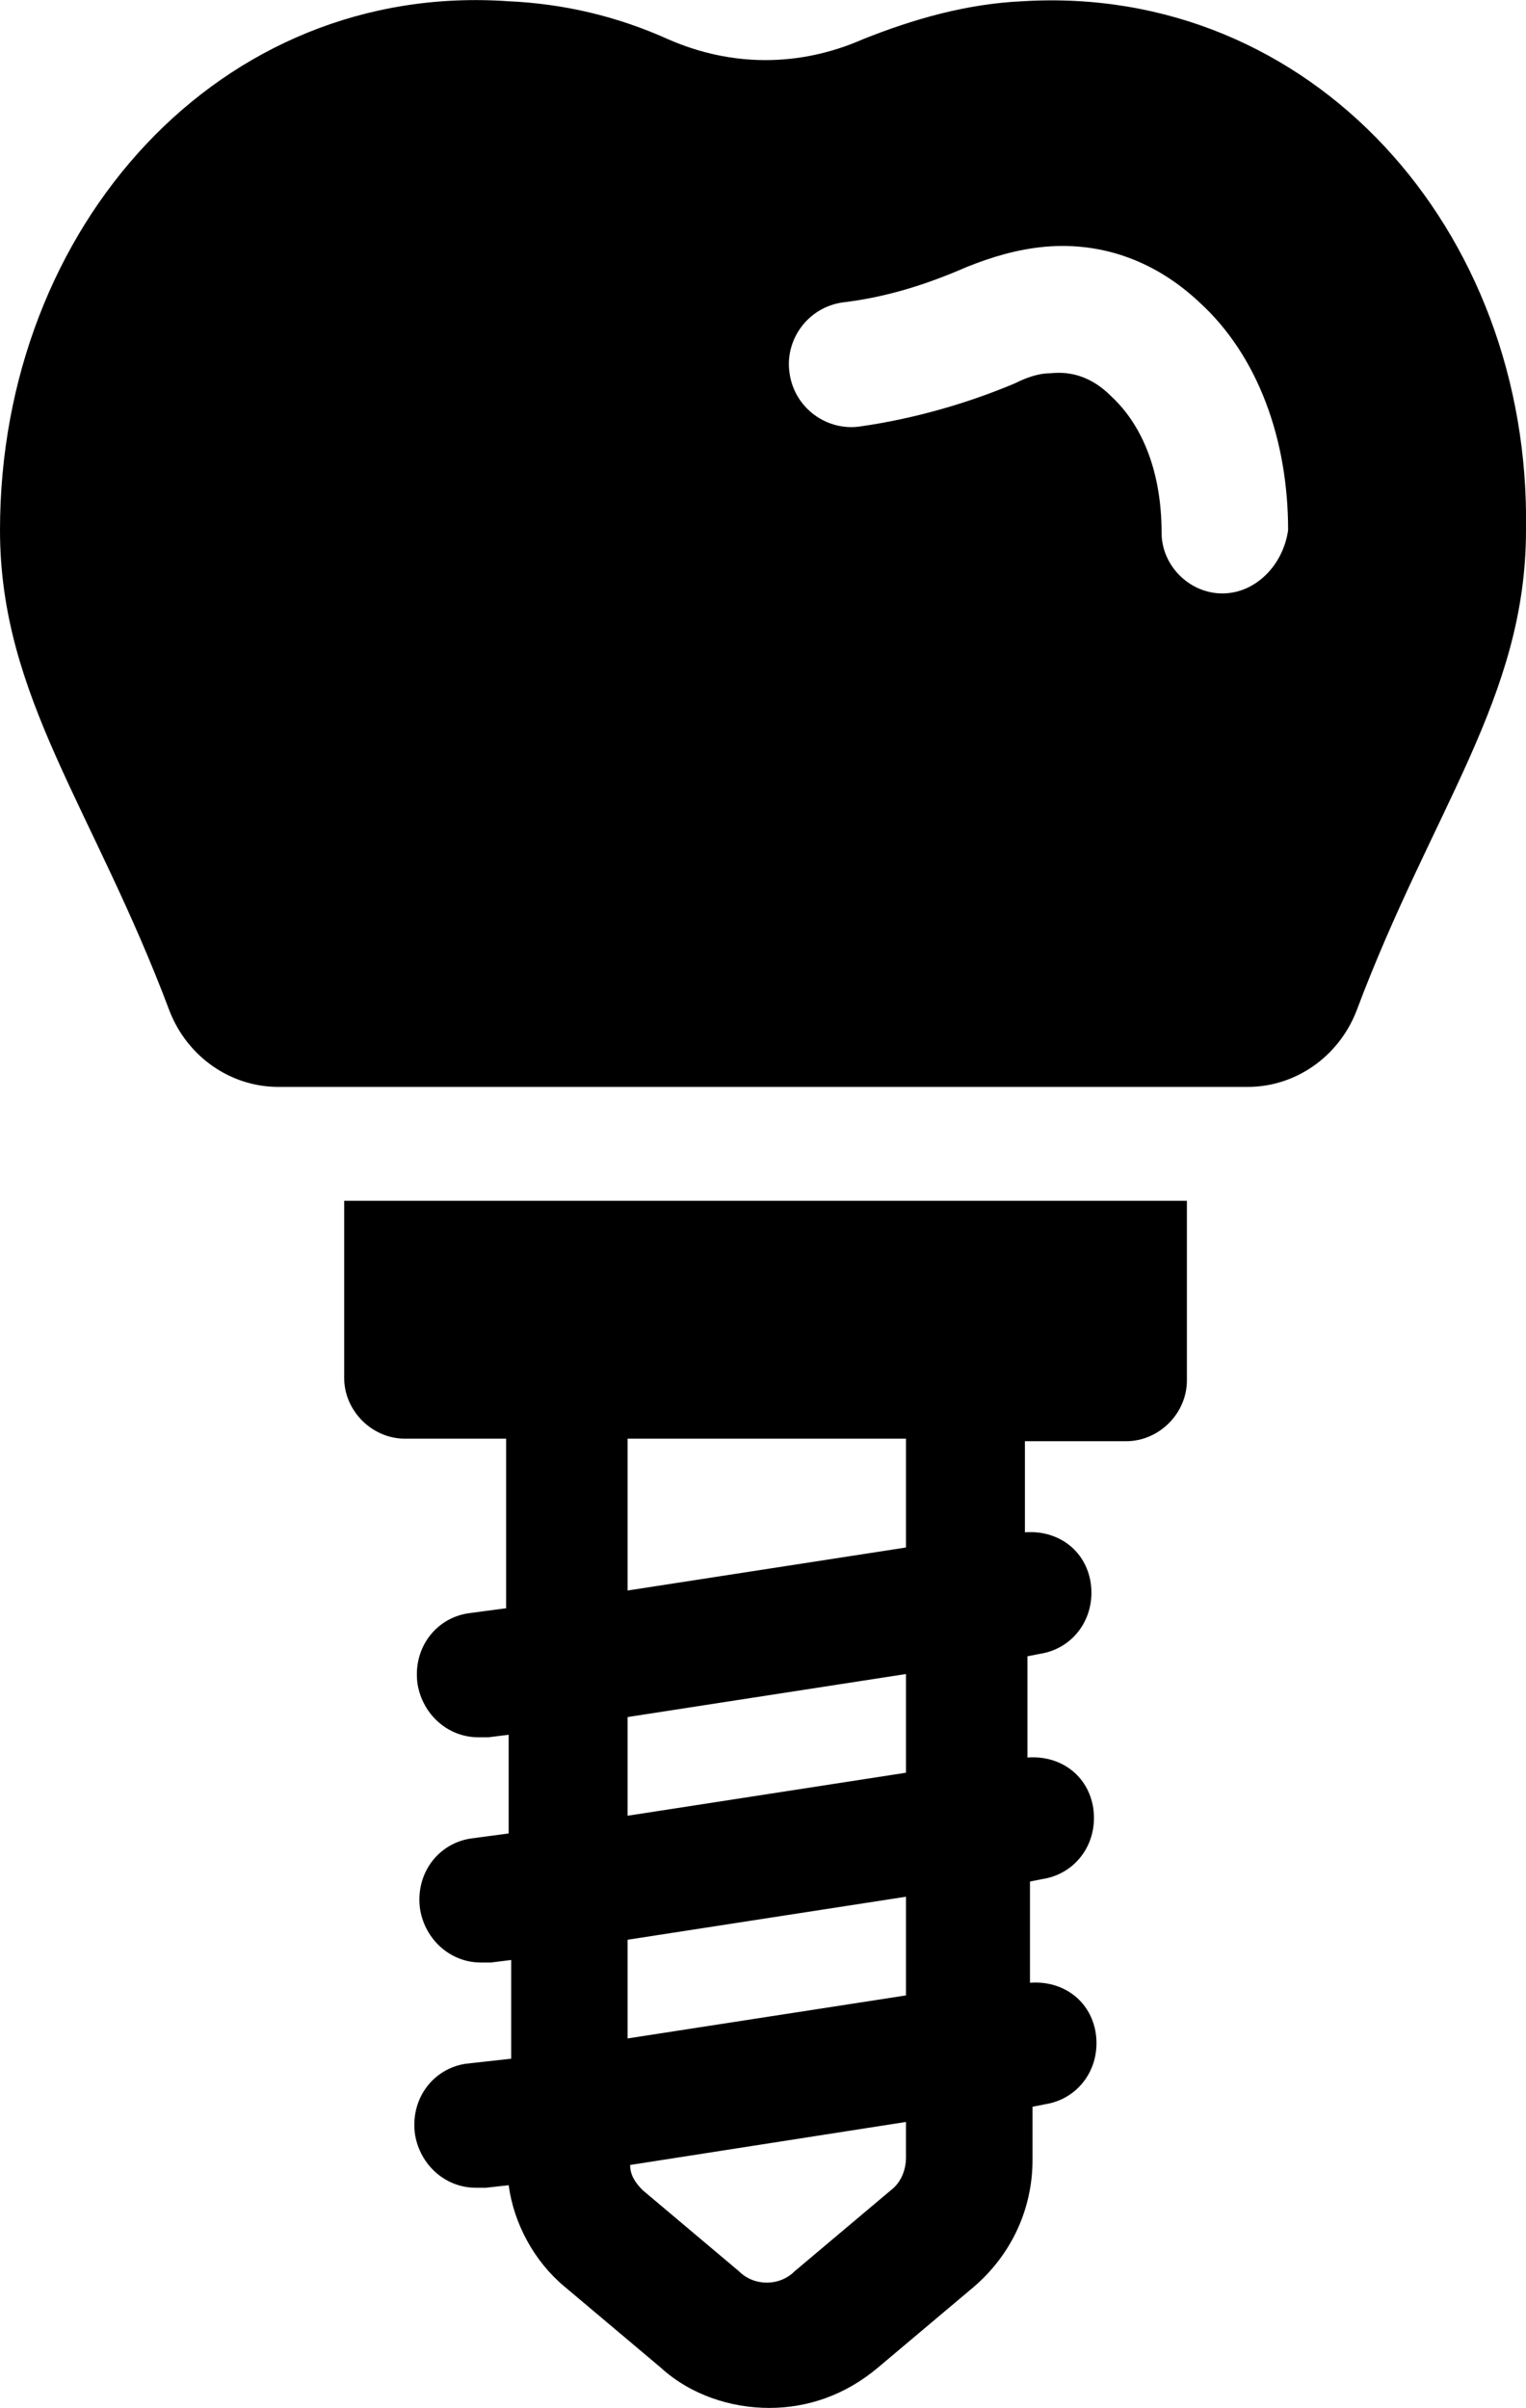
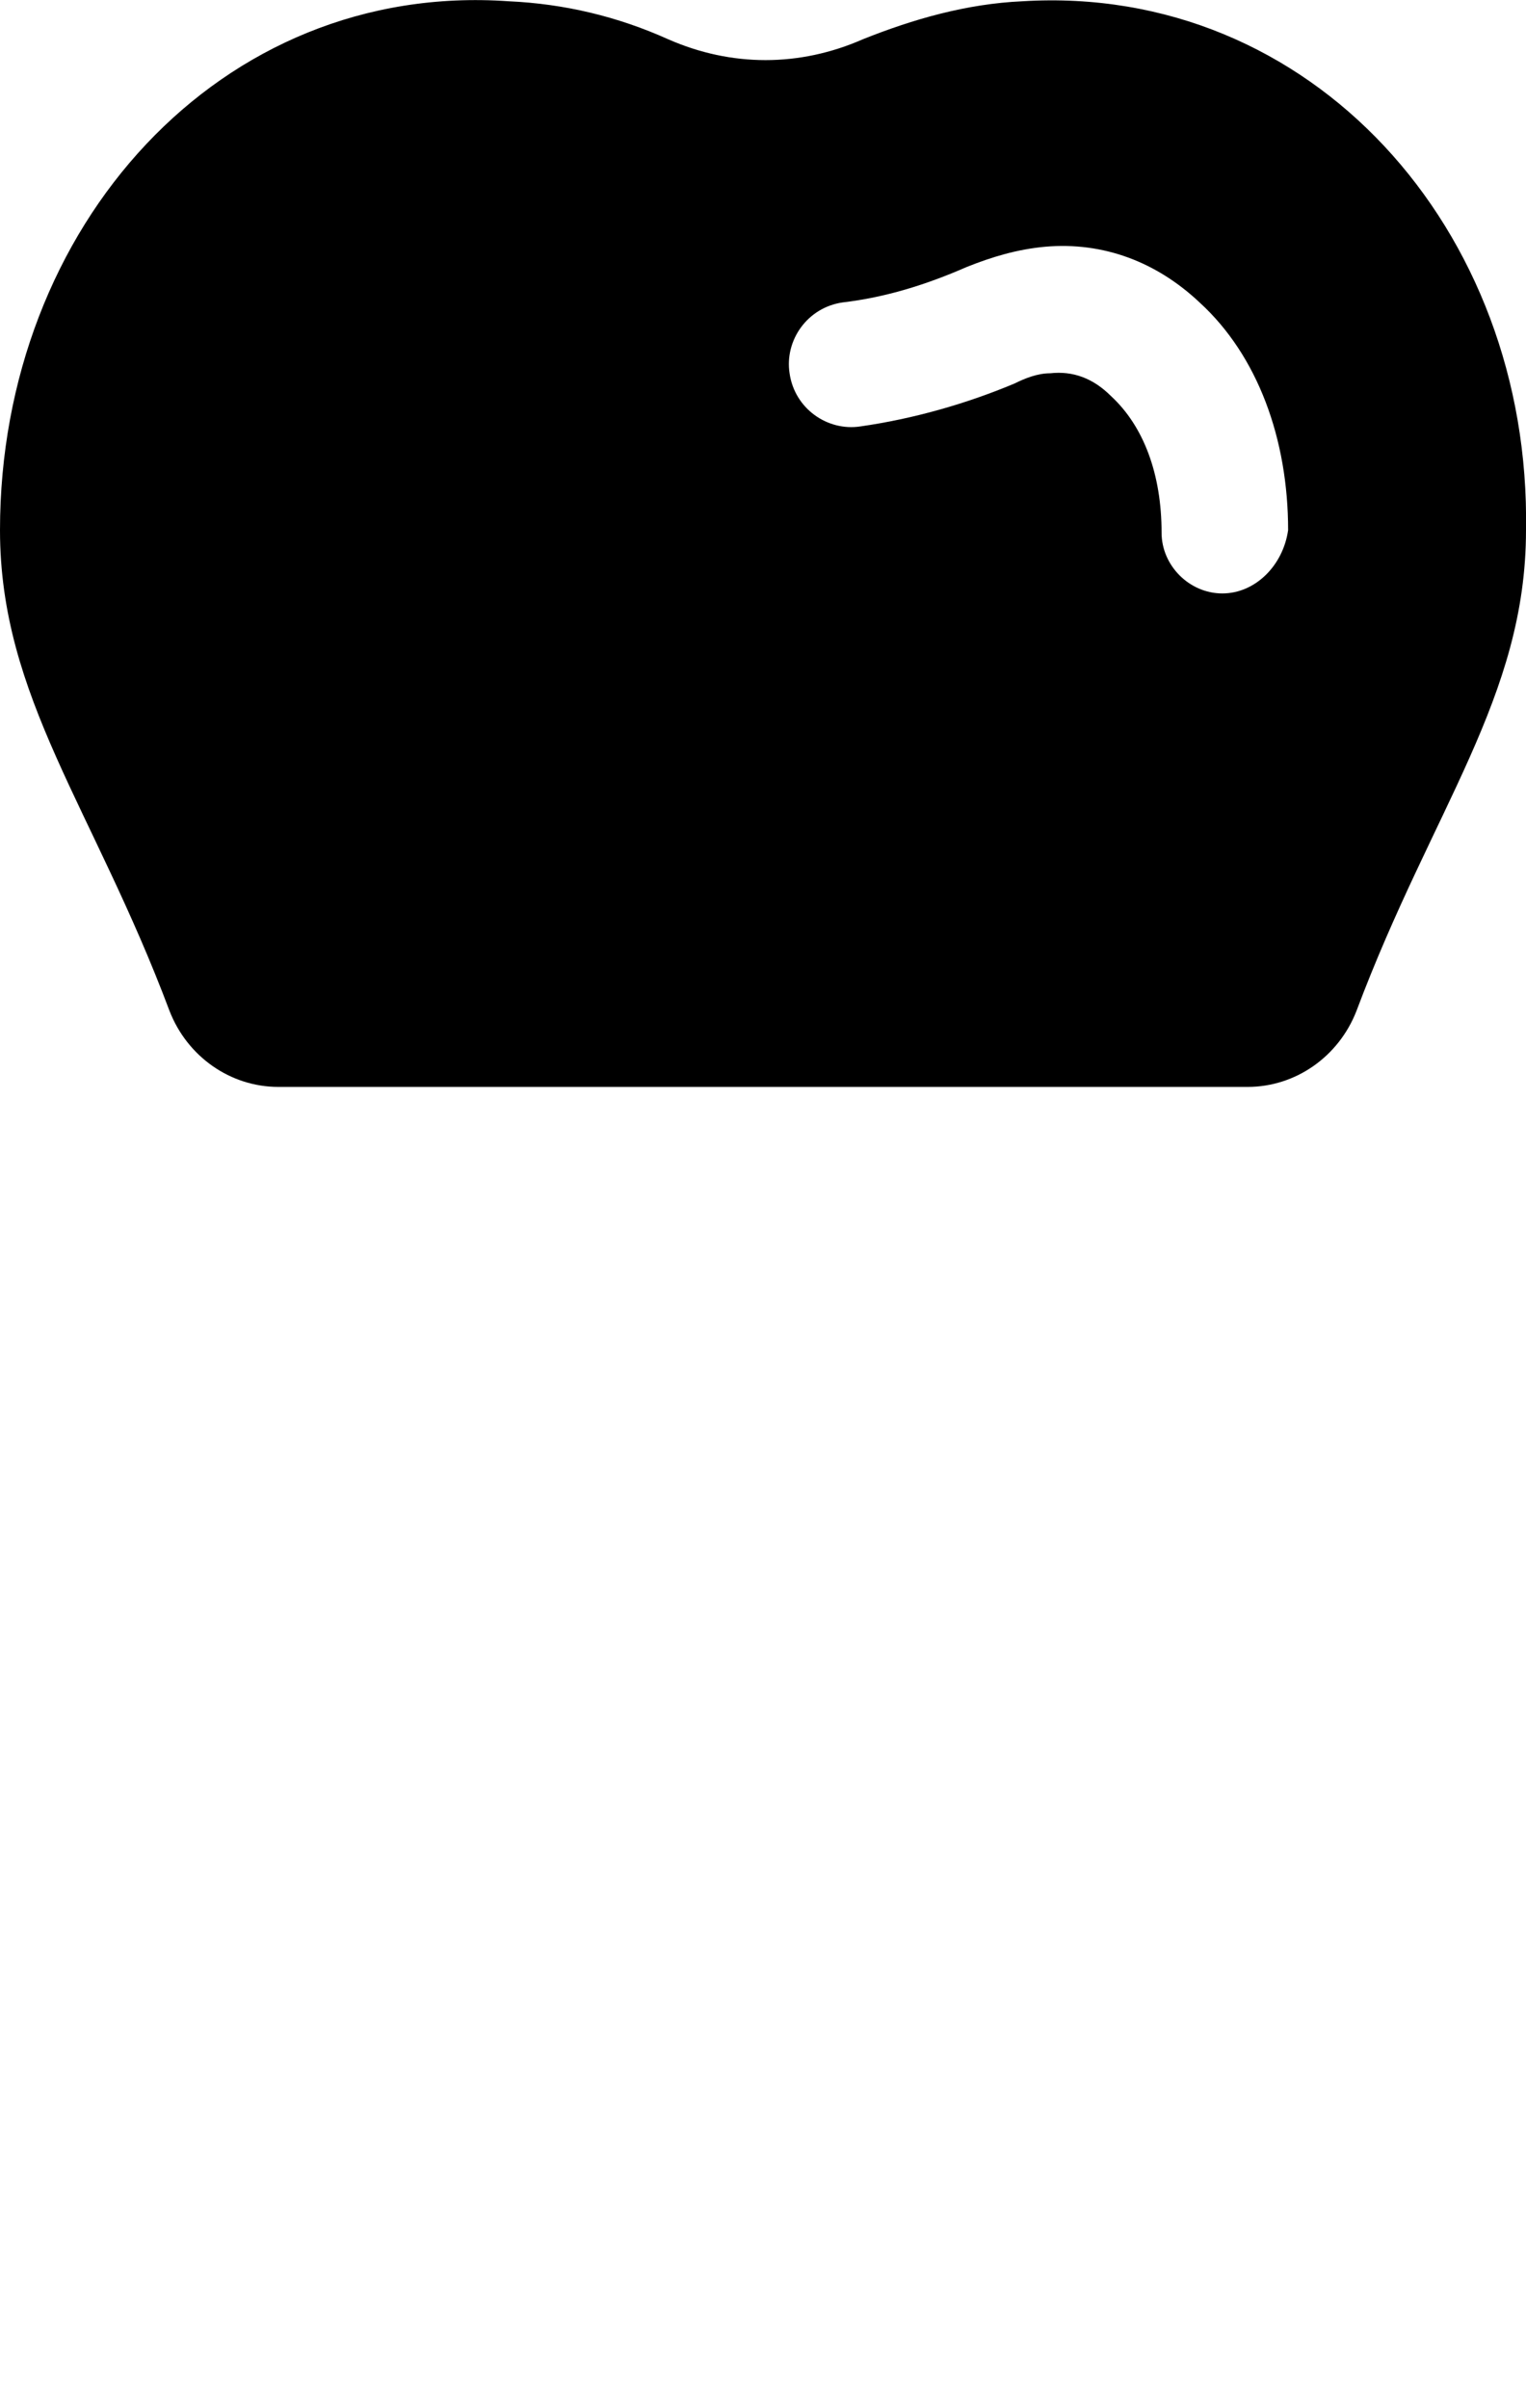
<svg xmlns="http://www.w3.org/2000/svg" id="_레이어_1" data-name="레이어 1" viewBox="0 0 60.3 95.15">
  <path d="M40.4.05c-2.2.1-4.3.7-6.3,1.5-2.5,1.1-5.2,1.1-7.7,0C24.4.65,22.3.15,20.1.05,8.7-.75,0,8.95,0,20.95c0,6.6,3.7,11,6.7,19h0c.7,1.8,2.4,3,4.3,3h38.3c1.9,0,3.6-1.2,4.3-3h0c3-8,6.7-12.4,6.7-19C60.5,9.05,51.8-.65,40.4.05ZM48.3,23.45c-1.3,0-2.4-1.1-2.4-2.4,0-2.3-.7-4.2-2-5.4-.7-.7-1.5-1-2.4-.9-.5,0-1,.2-1.4.4-1.9.8-4,1.4-6.1,1.7-1.3.2-2.6-.7-2.8-2.1-.2-1.3.7-2.6,2.1-2.8,1.7-.2,3.3-.7,4.9-1.4,1-.4,2-.7,3.1-.8,2.3-.2,4.4.6,6.1,2.2,2.3,2.1,3.5,5.4,3.5,9-.2,1.4-1.3,2.5-2.6,2.5Z" />
-   <path d="M13.6,54.45c0,1.3,1.1,2.4,2.4,2.4h4v6.7l-1.5.2c-1.3.2-2.2,1.4-2,2.8.2,1.2,1.2,2.1,2.4,2.1h.4l.8-.1v3.9l-1.5.2c-1.3.2-2.2,1.4-2,2.8.2,1.2,1.2,2.1,2.4,2.1h.4l.8-.1v3.9l-1.8.2c-1.3.2-2.2,1.4-2,2.8.2,1.2,1.2,2.1,2.4,2.1h.4l.9-.1c.2,1.5,1,3,2.2,4l3.8,3.2c1.2,1.1,2.8,1.6,4.3,1.6s3-.5,4.3-1.6l3.8-3.2c1.5-1.3,2.3-3.1,2.3-5v-2.1l.5-.1c1.3-.2,2.2-1.4,2-2.8-.2-1.3-1.3-2.1-2.6-2v-4l.5-.1c1.3-.2,2.2-1.4,2-2.8-.2-1.3-1.3-2.1-2.6-2v-4l.5-.1c1.3-.2,2.2-1.4,2-2.8-.2-1.3-1.3-2.1-2.6-2v-3.6h4c1.3,0,2.4-1.1,2.4-2.4v-7.1H13.6v7ZM35.8,85.25c0,.5-.2,1-.6,1.3h0l-3.8,3.2c-.6.6-1.6.6-2.2,0l-3.8-3.2c-.3-.3-.5-.6-.5-1l10.9-1.7v1.4ZM35.8,78.85l-11,1.7v-3.9l11-1.7v3.9ZM35.8,70.05l-11,1.7v-3.9l11-1.7v3.9ZM35.8,61.15l-11,1.7v-6h11v4.3Z" />
</svg>